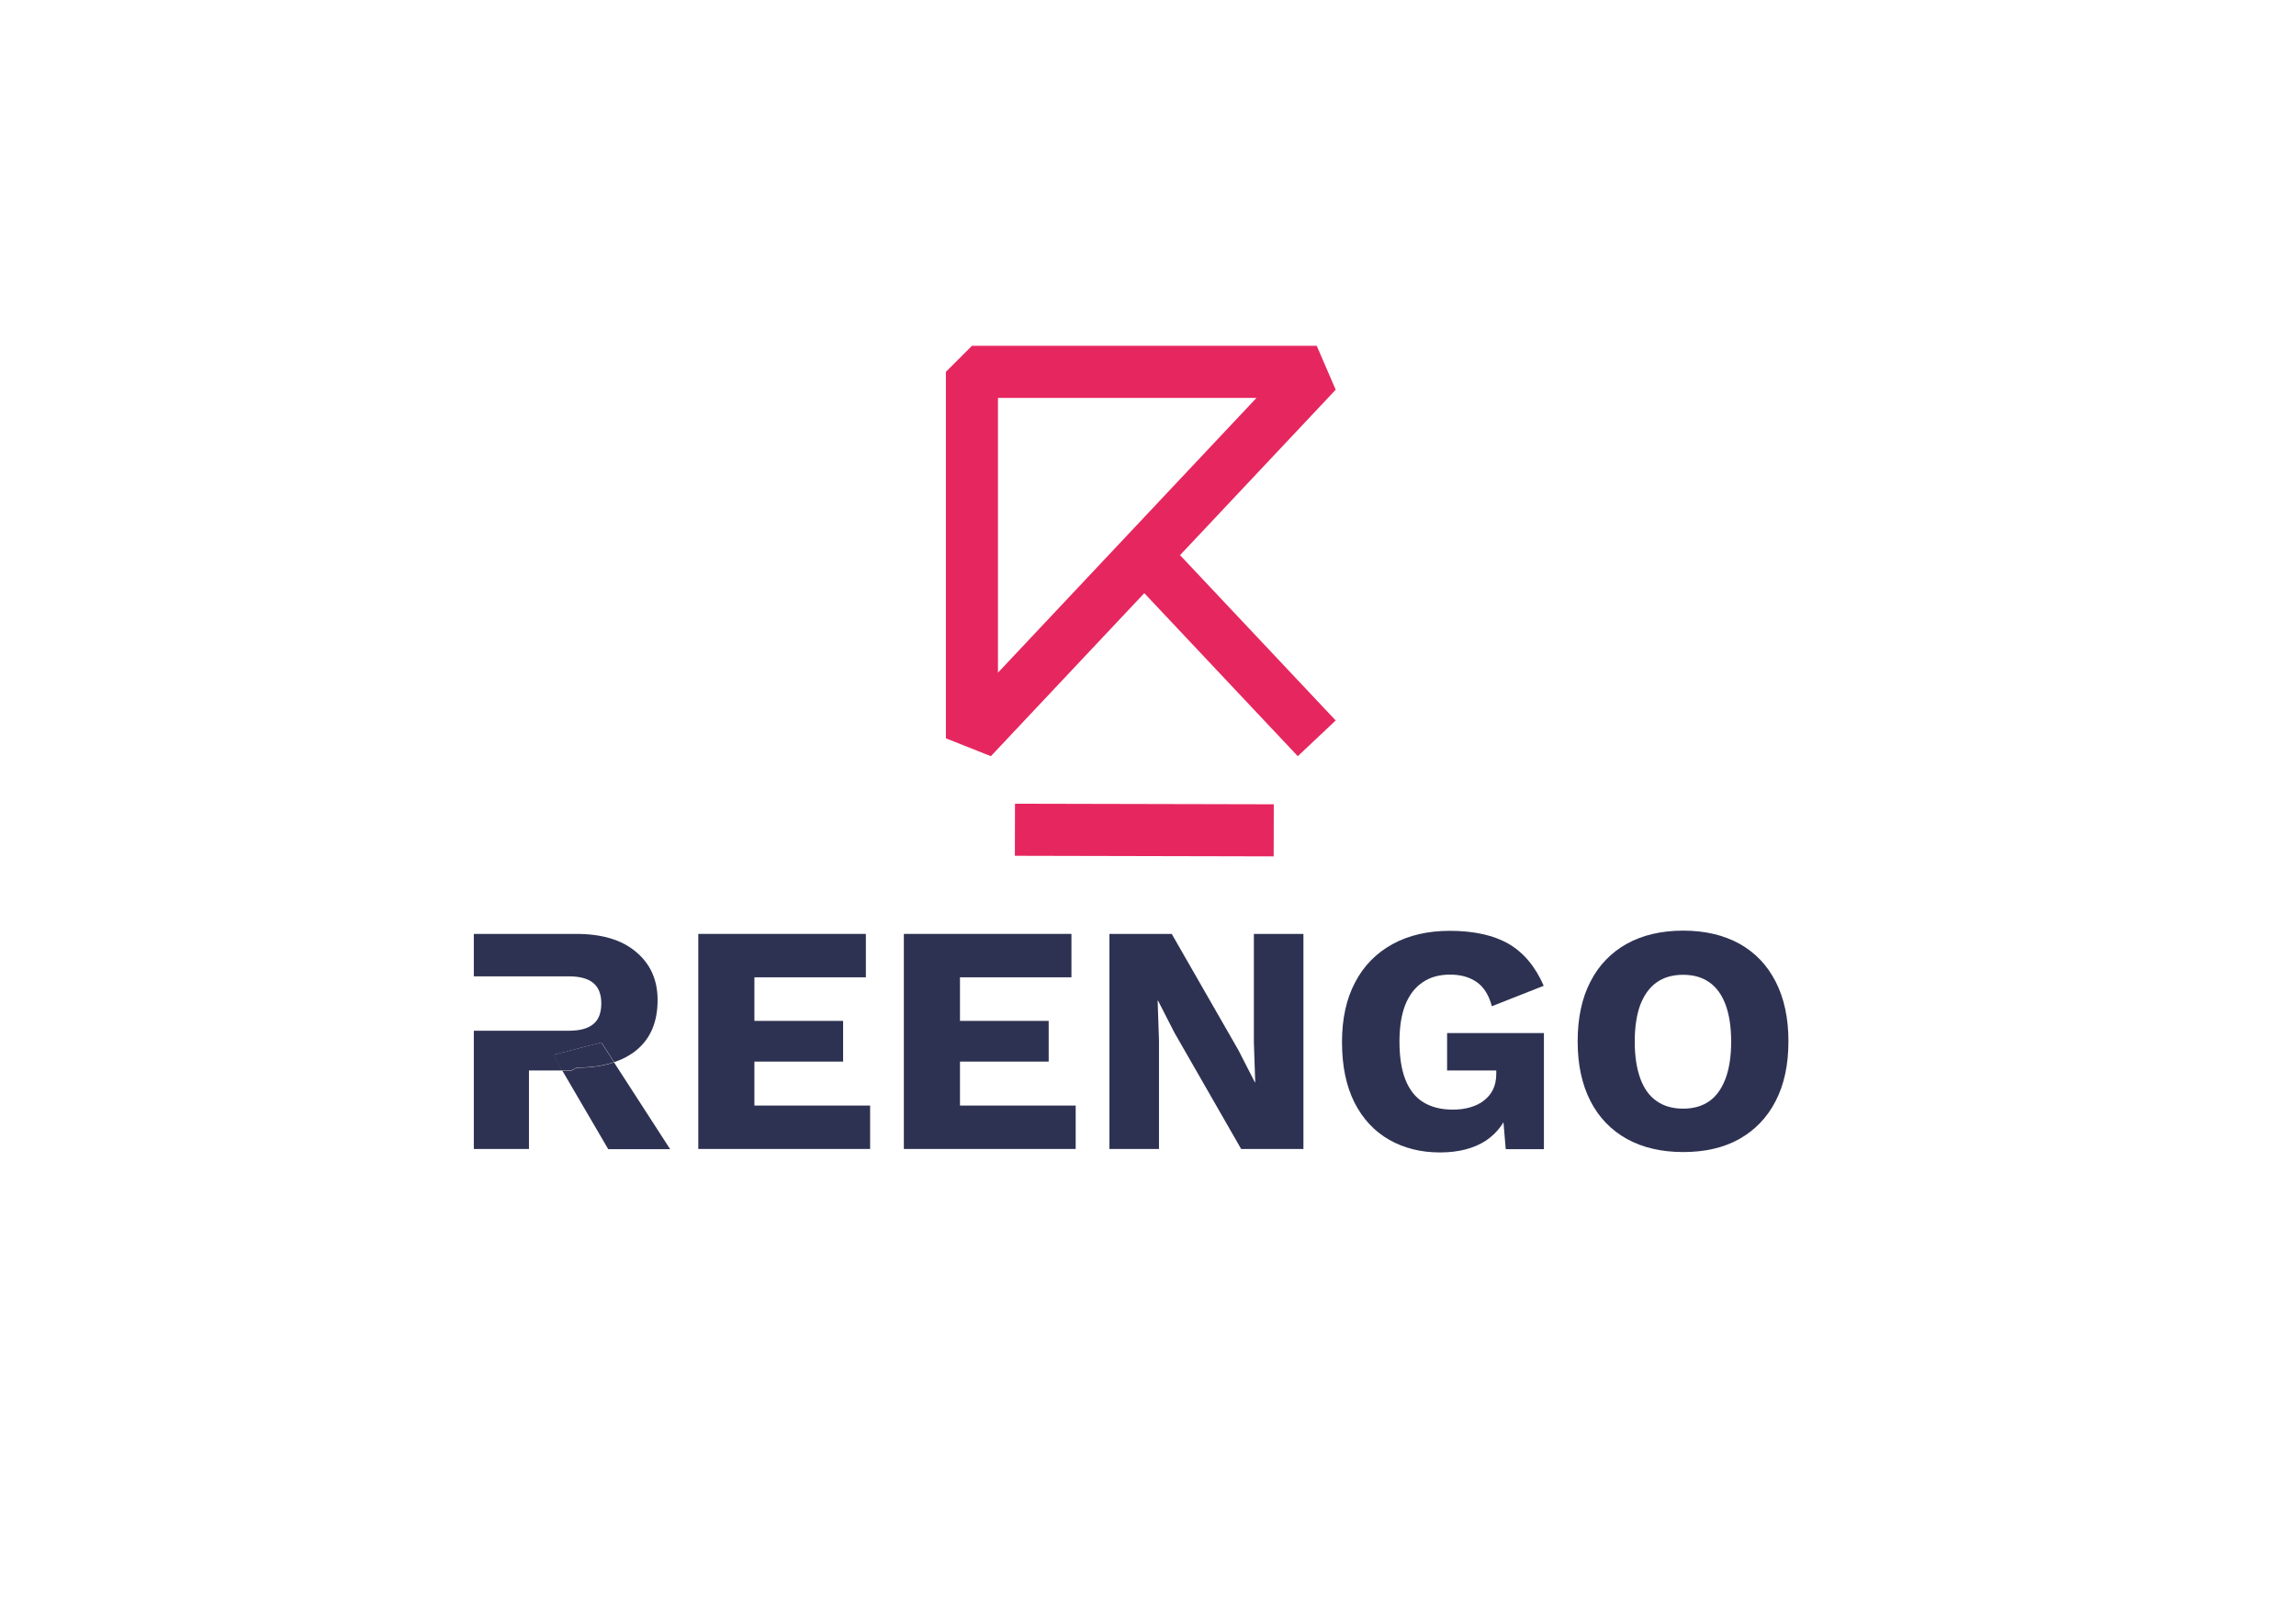
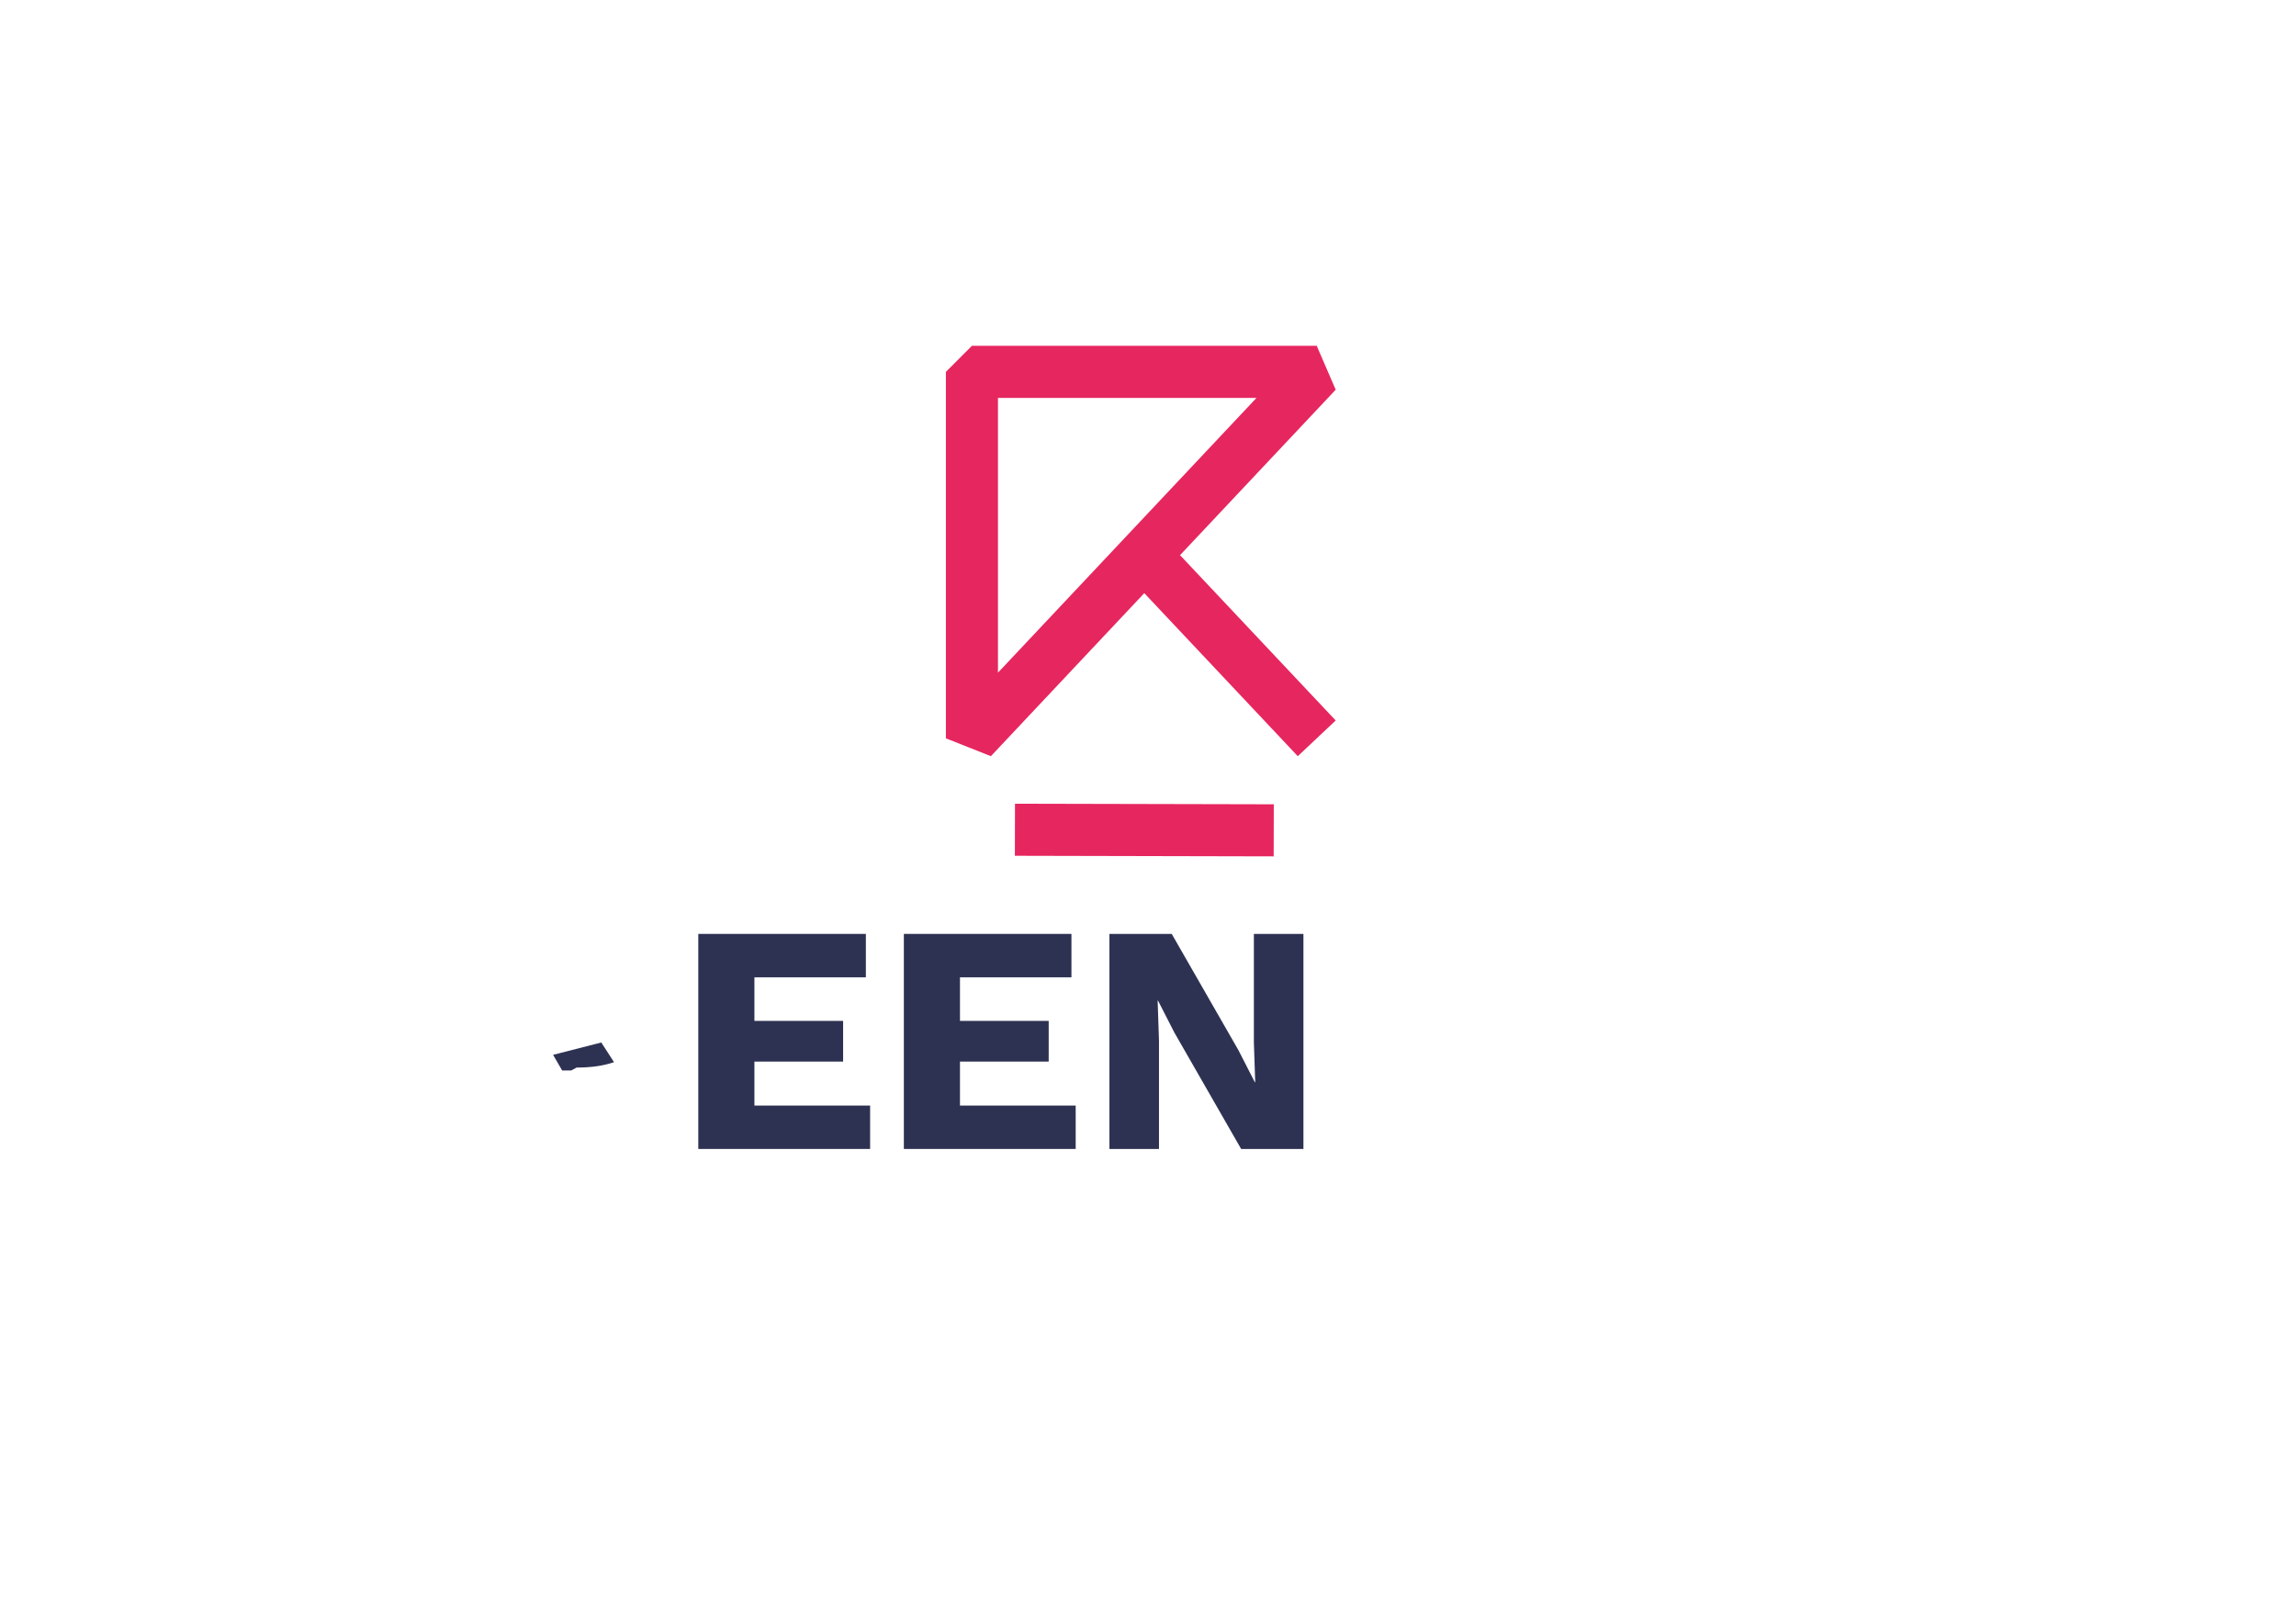
<svg xmlns="http://www.w3.org/2000/svg" version="1.1" id="Vrstva_1" x="0px" y="0px" viewBox="0 0 1190.6 841.9" style="enable-background:new 0 0 1190.6 841.9;" xml:space="preserve">
  <style type="text/css">
	.st0{display:none;fill:#2E3252;}
	.st1{fill:#2E3252;}
	.st2{fill:none;stroke:#E6265F;stroke-width:27;stroke-linejoin:bevel;stroke-miterlimit:10;}
	.st3{fill:none;stroke:#E6265F;stroke-width:27;stroke-miterlimit:10;}
	.st4{fill:none;}
</style>
  <rect class="st0" width="1190.6" height="841.9" />
  <path class="st1" d="M362.1,595.8V484.2h86.9v22.5h-57.8v22.6h46v21.1h-46v22.8h60v22.5H362.1z" />
  <path class="st1" d="M468.7,595.8V484.2h86.9v22.5h-57.8v22.6h46v21.1h-46v22.8h60v22.5H468.7z" />
  <path class="st1" d="M675.9,484.2v111.5h-32.3L609,535.4l-8.5-16.6h-0.2l0.7,20.6v56.3h-25.7V484.2h32.3l34.6,60.3l8.5,16.6h0.2  l-0.7-20.6v-56.3H675.9z" />
-   <path class="st1" d="M746.7,597.5c-9.9,0-18.7-2.2-26.4-6.6c-7.7-4.4-13.7-10.9-18-19.4c-4.3-8.6-6.4-19-6.4-31.3  c0-12.1,2.3-22.4,6.8-30.9c4.5-8.6,11-15.2,19.4-19.8c8.4-4.6,18.3-6.9,29.7-6.9c12.6,0,22.8,2.3,30.6,6.8  c7.8,4.6,13.8,11.8,18.1,21.7l-26.9,10.6c-1.5-5.7-4.1-9.9-7.8-12.5c-3.7-2.6-8.3-3.9-13.9-3.9c-5.5,0-10.3,1.3-14.2,4  c-3.9,2.6-6.9,6.5-9,11.7c-2,5.1-3,11.5-3,19c0,7.9,1,14.5,3.1,19.8c2.1,5.3,5.2,9.2,9.3,11.7c4.1,2.5,9.2,3.8,15.3,3.8  c3.3,0,6.3-0.4,9-1.2c2.7-0.8,5.1-1.9,7.1-3.5s3.6-3.4,4.7-5.7c1.1-2.3,1.7-5,1.7-8.2V555h-25.5v-19.4h50.2v60.2h-19.8l-2.2-26.2  l4.7,4.1c-2.4,7.7-6.6,13.5-12.8,17.7C764.3,595.4,756.4,597.5,746.7,597.5z" />
-   <path class="st1" d="M872.8,482.5c11.3,0,21,2.3,29.2,6.8c8.2,4.6,14.4,11.1,18.8,19.7c4.4,8.6,6.6,18.9,6.6,30.9  c0,12.1-2.2,22.4-6.6,30.9c-4.4,8.6-10.7,15.1-18.8,19.7c-8.2,4.6-17.9,6.8-29.2,6.8c-11.3,0-21-2.3-29.2-6.8  c-8.2-4.6-14.5-11.1-18.9-19.7c-4.4-8.6-6.6-18.9-6.6-30.9c0-12.1,2.2-22.4,6.6-30.9c4.4-8.6,10.7-15.1,18.9-19.7  C851.8,484.8,861.5,482.5,872.8,482.5z M872.8,505.4c-5.4,0-10,1.3-13.7,3.9c-3.7,2.6-6.5,6.5-8.5,11.6c-1.9,5.1-2.9,11.5-2.9,19.2  c0,7.5,1,13.9,2.9,19.1c1.9,5.2,4.7,9.1,8.5,11.7c3.7,2.6,8.3,3.9,13.7,3.9c5.4,0,9.9-1.3,13.6-3.9c3.7-2.6,6.4-6.5,8.4-11.7  c1.9-5.2,2.9-11.5,2.9-19.1c0-7.7-1-14.1-2.9-19.2c-1.9-5.1-4.7-9-8.4-11.6C882.7,506.7,878.2,505.4,872.8,505.4z" />
  <path class="st2" d="M504,382.8c59.6-63.3,119.2-126.7,178.8-190H504V382.8z" />
  <line class="st3" x1="590.8" y1="285.1" x2="682.8" y2="382.8" />
  <line class="st3" x1="526.3" y1="430.2" x2="660.5" y2="430.5" />
-   <path class="st4" d="M294.8,534.4c5.6,0,9.9-1.1,12.7-3.4c2.8-2.3,4.2-5.9,4.2-10.8c0-4.8-1.4-8.4-4.2-10.6c-2.8-2.3-7-3.4-12.7-3.4  h-20.6v28.2H294.8z" />
-   <path class="st1" d="M311.9,540.5l6.6,10.2c4.4-1.5,8.2-3.5,11.5-6.2c7.3-6,11-14.6,11-26c0-10.4-3.7-18.7-11.1-24.9  c-7.4-6.3-17.7-9.4-31-9.4h-53.2v22h28.6h20.6c5.6,0,9.9,1.1,12.7,3.4c2.8,2.3,4.2,5.8,4.2,10.6c0,5-1.4,8.6-4.2,10.8  c-2.8,2.3-7,3.4-12.7,3.4h-20.6h-28.6v61.3h28.6V555h17.4l-4.7-8.1L311.9,540.5z" />
  <path class="st1" d="M299,553.5c7.4,0,13.9-0.9,19.4-2.8l-6.6-10.2l-25,6.4l4.7,8.1h4.7L299,553.5z" />
-   <path class="st1" d="M347.5,595.8l-29.1-45c-5.6,1.9-12,2.8-19.4,2.8l-2.7,1.5h-4.7l23.8,40.7H347.5z" />
</svg>